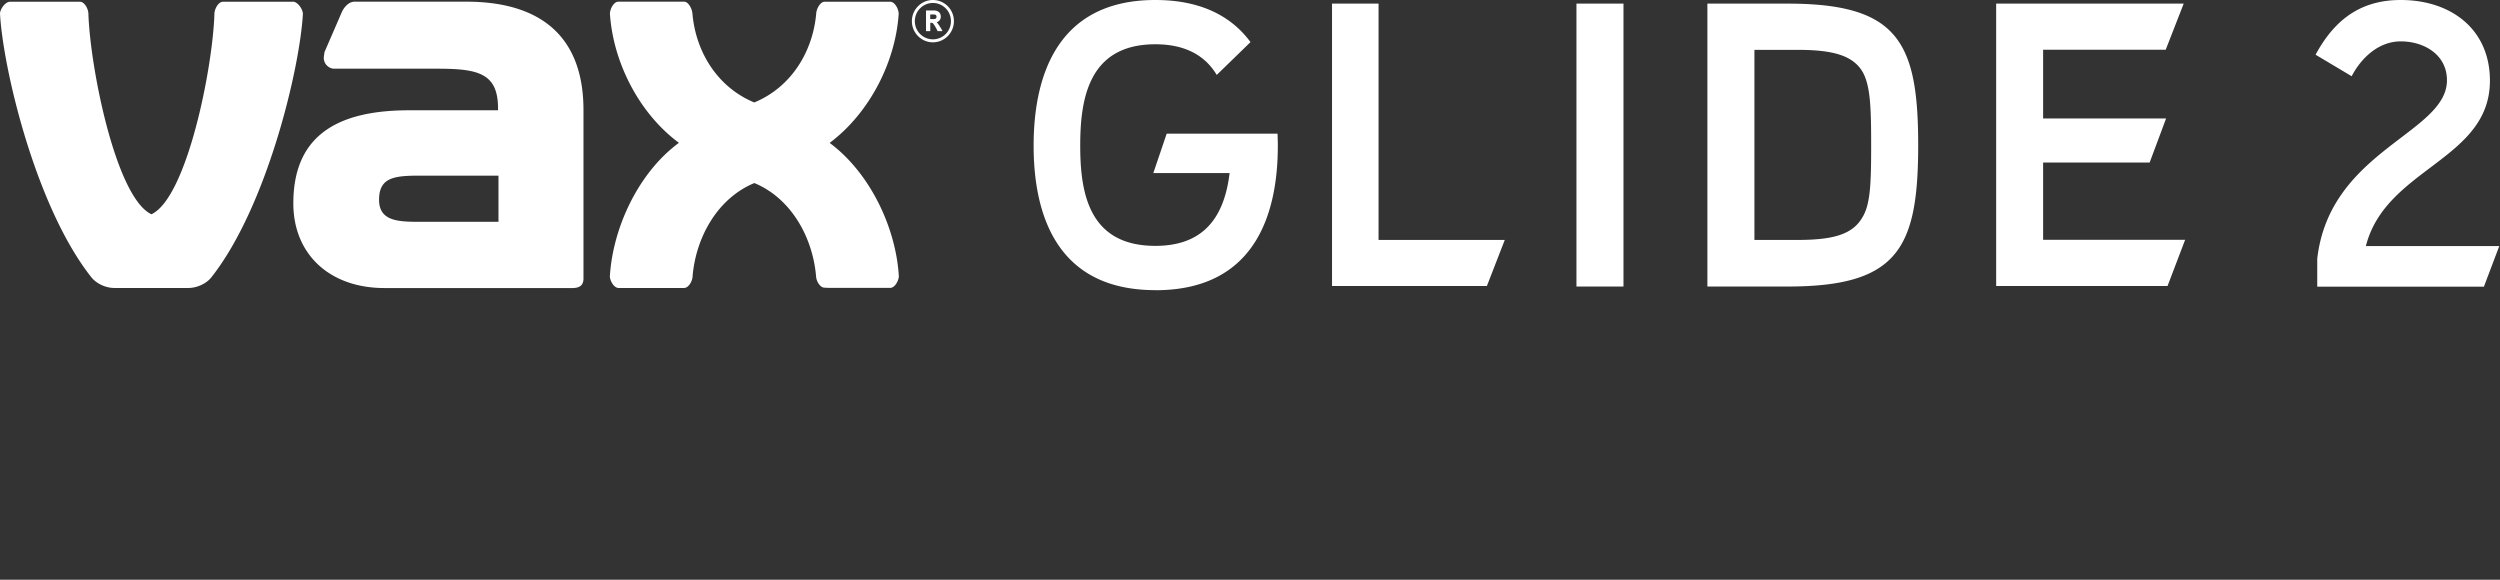
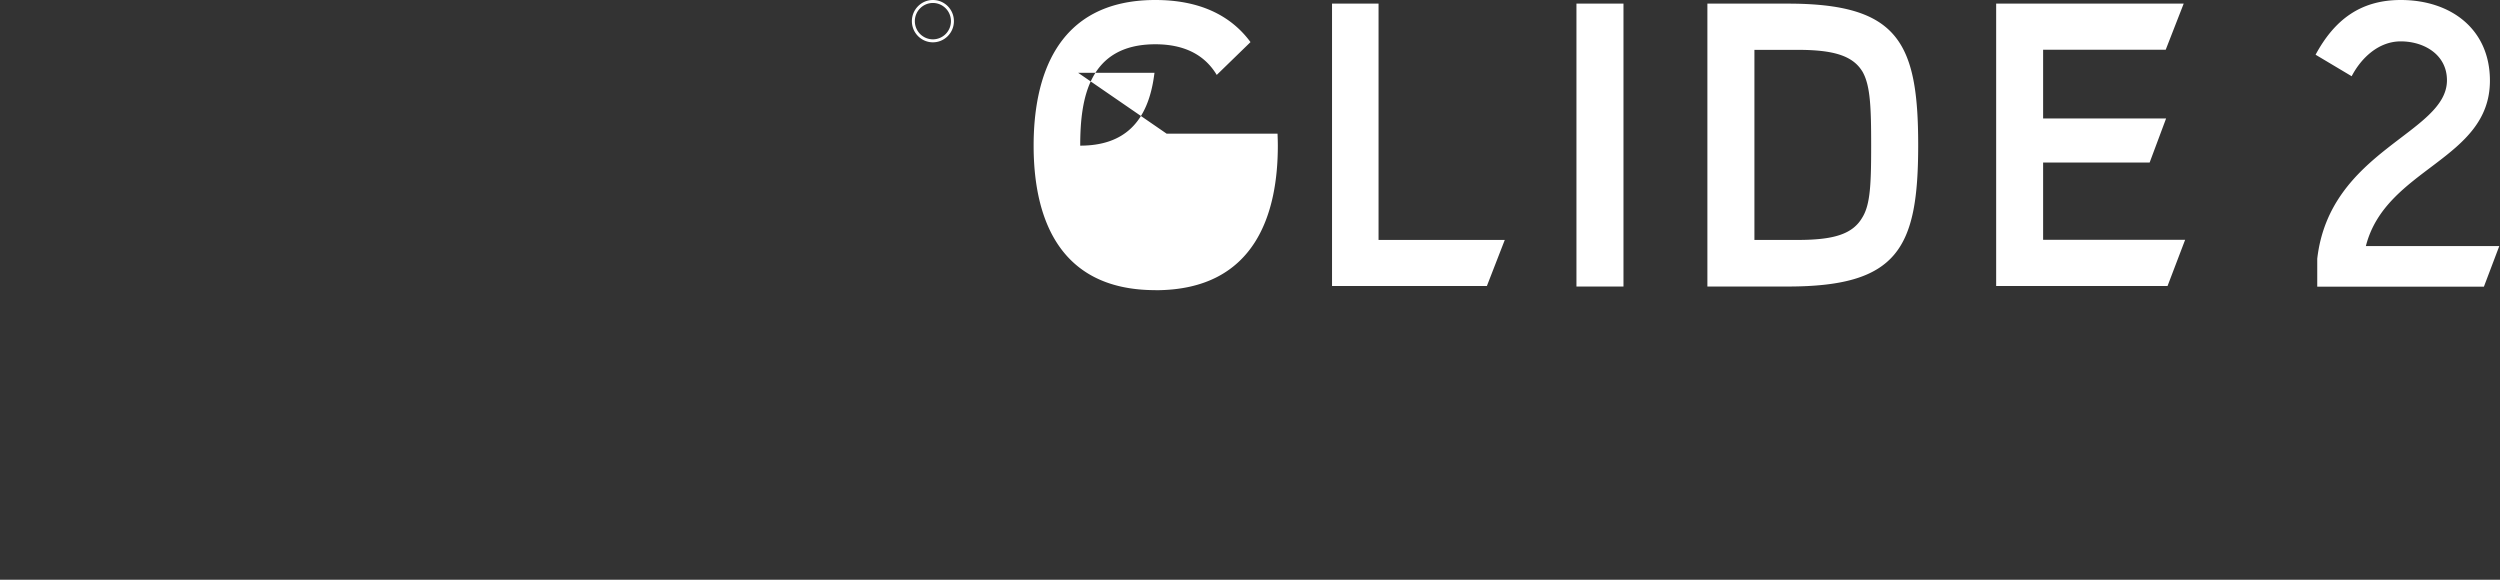
<svg xmlns="http://www.w3.org/2000/svg" width="207" height="48" fill="none" viewBox="0 0 207 48">
  <rect x="0" y="0" width="207" height="48" fill="#333333" stroke="none" />
-   <path fill="#fff" d="M38.598.138H29.34c-.552.024-.9.582-1.014.81l-1.458 3.366s-.042.288-.054.396c-.054.594.45.978.84.978h8.664c3.288.012 4.92.384 4.92 3.294v.15h-7.38c-6.342 0-9.57 2.412-9.57 7.71 0 4.212 3.012 7.008 7.542 7.008h15.588c.648-.012.894-.282.894-.792V9.114c0-6.06-3.498-8.976-9.714-8.976Zm2.676 18.228h-6.102c-1.938 0-3.786.084-3.786-1.824 0-2.04 1.53-2.004 3.966-1.998h5.922v3.828-.006ZM24.246.144h-5.784c-.384 0-.702.606-.708.99-.132 4.494-2.28 15.228-5.214 16.608C9.612 16.368 7.47 5.67 7.32 1.152c0-.396-.312-1.008-.702-1.008H.828c-.384 0-.816.6-.828.978C.252 5.7 2.958 17.124 7.548 22.938c.432.558 1.224.906 1.914.906H15.6c.69 0 1.494-.348 1.92-.906 4.566-5.808 7.296-17.19 7.56-21.78 0-.396-.438-1.02-.828-1.02l-.006.006Zm44.442 11.694c3.33-2.49 5.472-6.744 5.724-10.71-.012-.384-.318-.984-.702-.984h-5.43c-.372 0-.672.588-.696.96-.276 3.18-2.076 6.12-5.13 7.38-3.06-1.266-4.86-4.206-5.124-7.398-.036-.36-.324-.948-.69-.948h-5.436c-.396 0-.702.618-.702 1.008.264 3.966 2.37 8.202 5.712 10.68-3.366 2.478-5.484 7.05-5.718 11.076.024.372.348.942.72.942h5.424c.39 0 .708-.6.708-.996.282-3.222 2.064-6.426 5.112-7.692 3.054 1.266 4.842 4.506 5.112 7.734.018.378.324.93.702.93.036 0 .45.024.48.018h4.956c.378 0 .696-.582.714-.96-.234-4.02-2.376-8.556-5.736-11.052v.012ZM77.55 1.848a.46.46 0 0 1 .096.09c.156.216.288.426.396.642h-.408a3.532 3.532 0 0 0-.33-.576c-.066-.09-.084-.114-.192-.114h-.084v.69h-.354V.864h.63c.336 0 .594.162.594.522a.482.482 0 0 1-.348.462Zm-.246-.648h-.282v.378h.282c.138 0 .24-.036.24-.192s-.108-.186-.24-.186Z" />
-   <path fill="#fff" d="M77.244 0c-.96 0-1.74.786-1.74 1.752s.78 1.752 1.74 1.752 1.74-.786 1.74-1.752S78.21 0 77.244 0Zm0 3.258a1.5 1.5 0 0 1-1.494-1.506A1.5 1.5 0 0 1 77.244.246a1.5 1.5 0 0 1 1.494 1.506 1.5 1.5 0 0 1-1.494 1.506ZM179.472 23.682h-14.19V.3h15.528l-1.488 3.816H169.17V9.81h10.182l-1.362 3.648h-8.82v6.396h11.76l-1.458 3.828ZM134.424 23.724h-3.894V.3h3.894v23.424ZM148.02 23.724h-6.648V.3h6.648c9.126 0 10.806 3.156 10.806 11.712s-1.68 11.712-10.806 11.712Zm6.174-17.82c-.804-1.308-2.418-1.776-5.334-1.776h-3.594v15.738h3.594c2.952 0 4.53-.468 5.334-1.848.672-1.074.738-2.784.738-5.976s-.066-4.998-.738-6.144v.006ZM95.664 24.024c-8.334 0-10.08-6.504-10.08-11.964C85.584 6.6 87.336 0 95.664 0c3.522 0 6.174 1.176 7.878 3.486l-2.796 2.718c-1.008-1.686-2.718-2.538-5.082-2.538-5.514 0-6.222 4.482-6.222 8.394s.708 8.298 6.222 8.298c3.606 0 5.61-1.92 6.126-5.868l.024-.162h-6.318L96.6 11.07h9.18c.012.33.024.66.024.996 0 5.46-1.758 11.964-10.128 11.964l-.012-.006ZM123.114 23.682h-12.822V.3h3.852v19.566h10.452l-1.482 3.816ZM205.668 23.736h-13.8V21.42c1.038-8.994 10.74-10.374 10.74-14.772 0-2.112-1.878-3.222-3.828-3.222-1.812 0-3.258 1.344-4.062 2.886L191.73 4.53c1.542-2.856 3.69-4.53 7.05-4.53 4.164 0 7.386 2.418 7.386 6.678 0 6.582-8.628 7.218-10.272 13.698h11.046l-1.272 3.36Z" />
+   <path fill="#fff" d="M77.244 0c-.96 0-1.74.786-1.74 1.752s.78 1.752 1.74 1.752 1.74-.786 1.74-1.752S78.21 0 77.244 0Zm0 3.258a1.5 1.5 0 0 1-1.494-1.506A1.5 1.5 0 0 1 77.244.246a1.5 1.5 0 0 1 1.494 1.506 1.5 1.5 0 0 1-1.494 1.506ZM179.472 23.682h-14.19V.3h15.528l-1.488 3.816H169.17V9.81h10.182l-1.362 3.648h-8.82v6.396h11.76l-1.458 3.828ZM134.424 23.724h-3.894V.3h3.894v23.424ZM148.02 23.724h-6.648V.3h6.648c9.126 0 10.806 3.156 10.806 11.712s-1.68 11.712-10.806 11.712Zm6.174-17.82c-.804-1.308-2.418-1.776-5.334-1.776h-3.594v15.738h3.594c2.952 0 4.53-.468 5.334-1.848.672-1.074.738-2.784.738-5.976s-.066-4.998-.738-6.144v.006ZM95.664 24.024c-8.334 0-10.08-6.504-10.08-11.964C85.584 6.6 87.336 0 95.664 0c3.522 0 6.174 1.176 7.878 3.486l-2.796 2.718c-1.008-1.686-2.718-2.538-5.082-2.538-5.514 0-6.222 4.482-6.222 8.394c3.606 0 5.61-1.92 6.126-5.868l.024-.162h-6.318L96.6 11.07h9.18c.012.33.024.66.024.996 0 5.46-1.758 11.964-10.128 11.964l-.012-.006ZM123.114 23.682h-12.822V.3h3.852v19.566h10.452l-1.482 3.816ZM205.668 23.736h-13.8V21.42c1.038-8.994 10.74-10.374 10.74-14.772 0-2.112-1.878-3.222-3.828-3.222-1.812 0-3.258 1.344-4.062 2.886L191.73 4.53c1.542-2.856 3.69-4.53 7.05-4.53 4.164 0 7.386 2.418 7.386 6.678 0 6.582-8.628 7.218-10.272 13.698h11.046l-1.272 3.36Z" />
</svg>